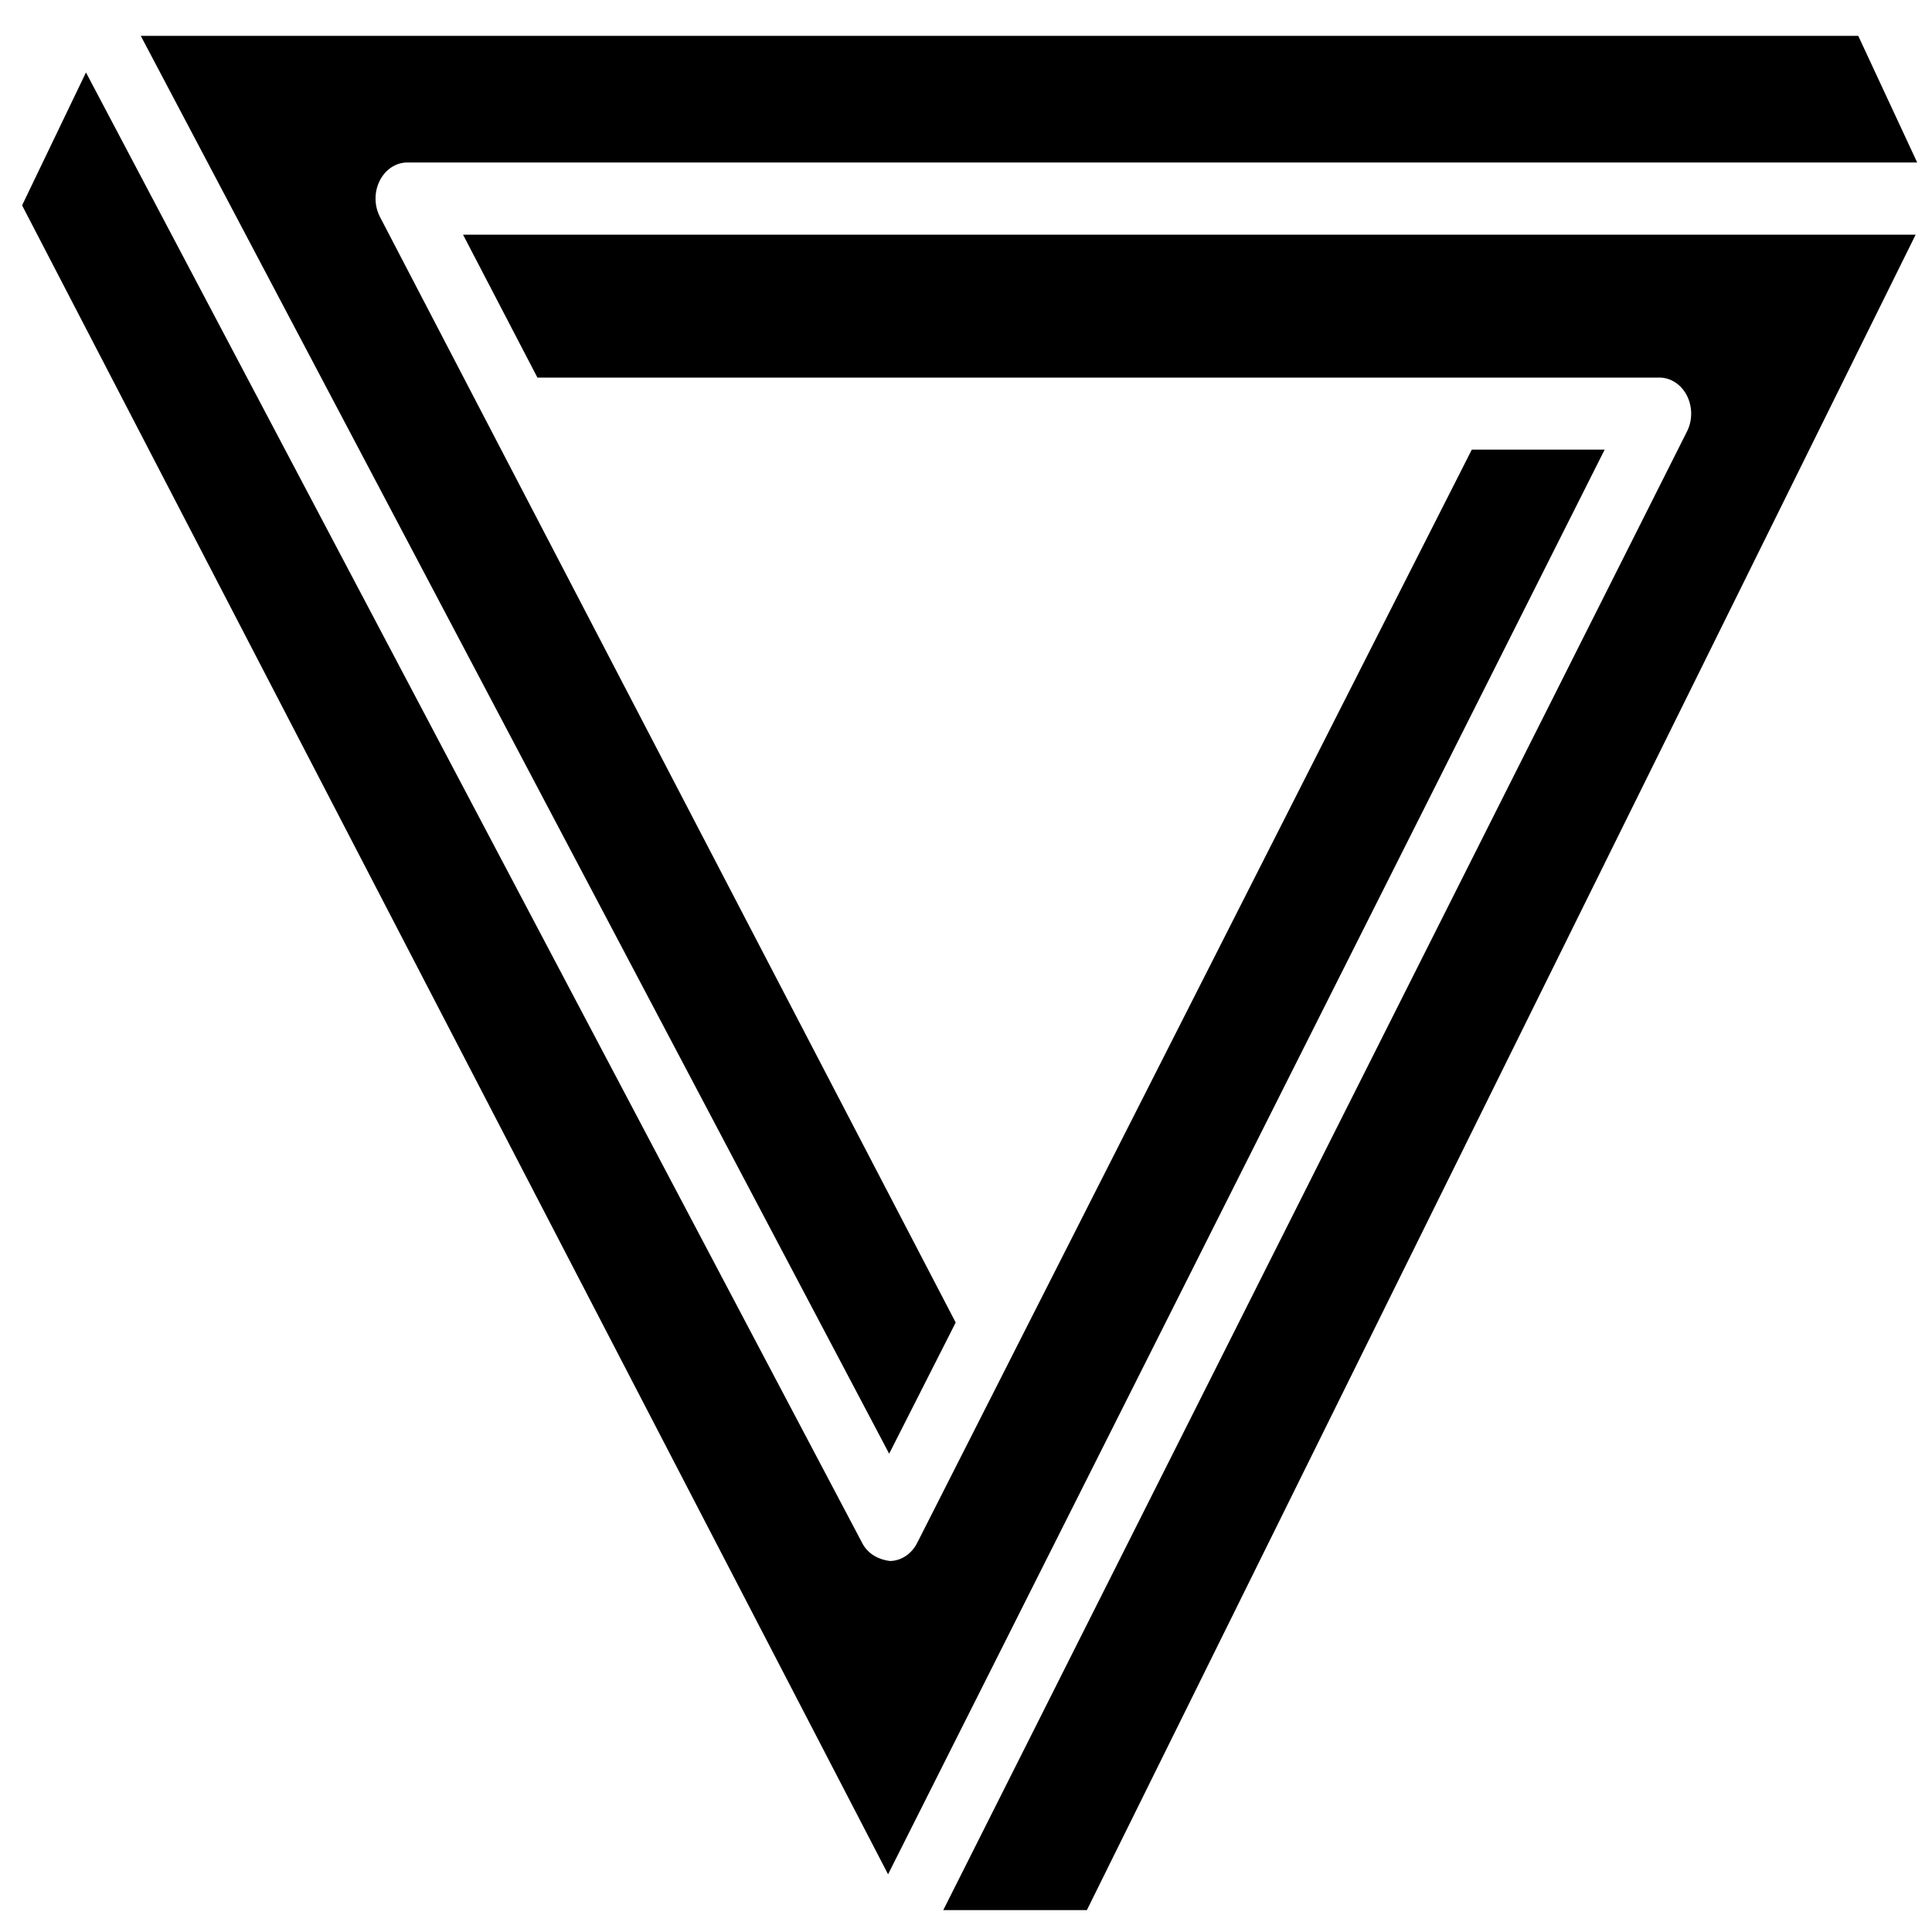
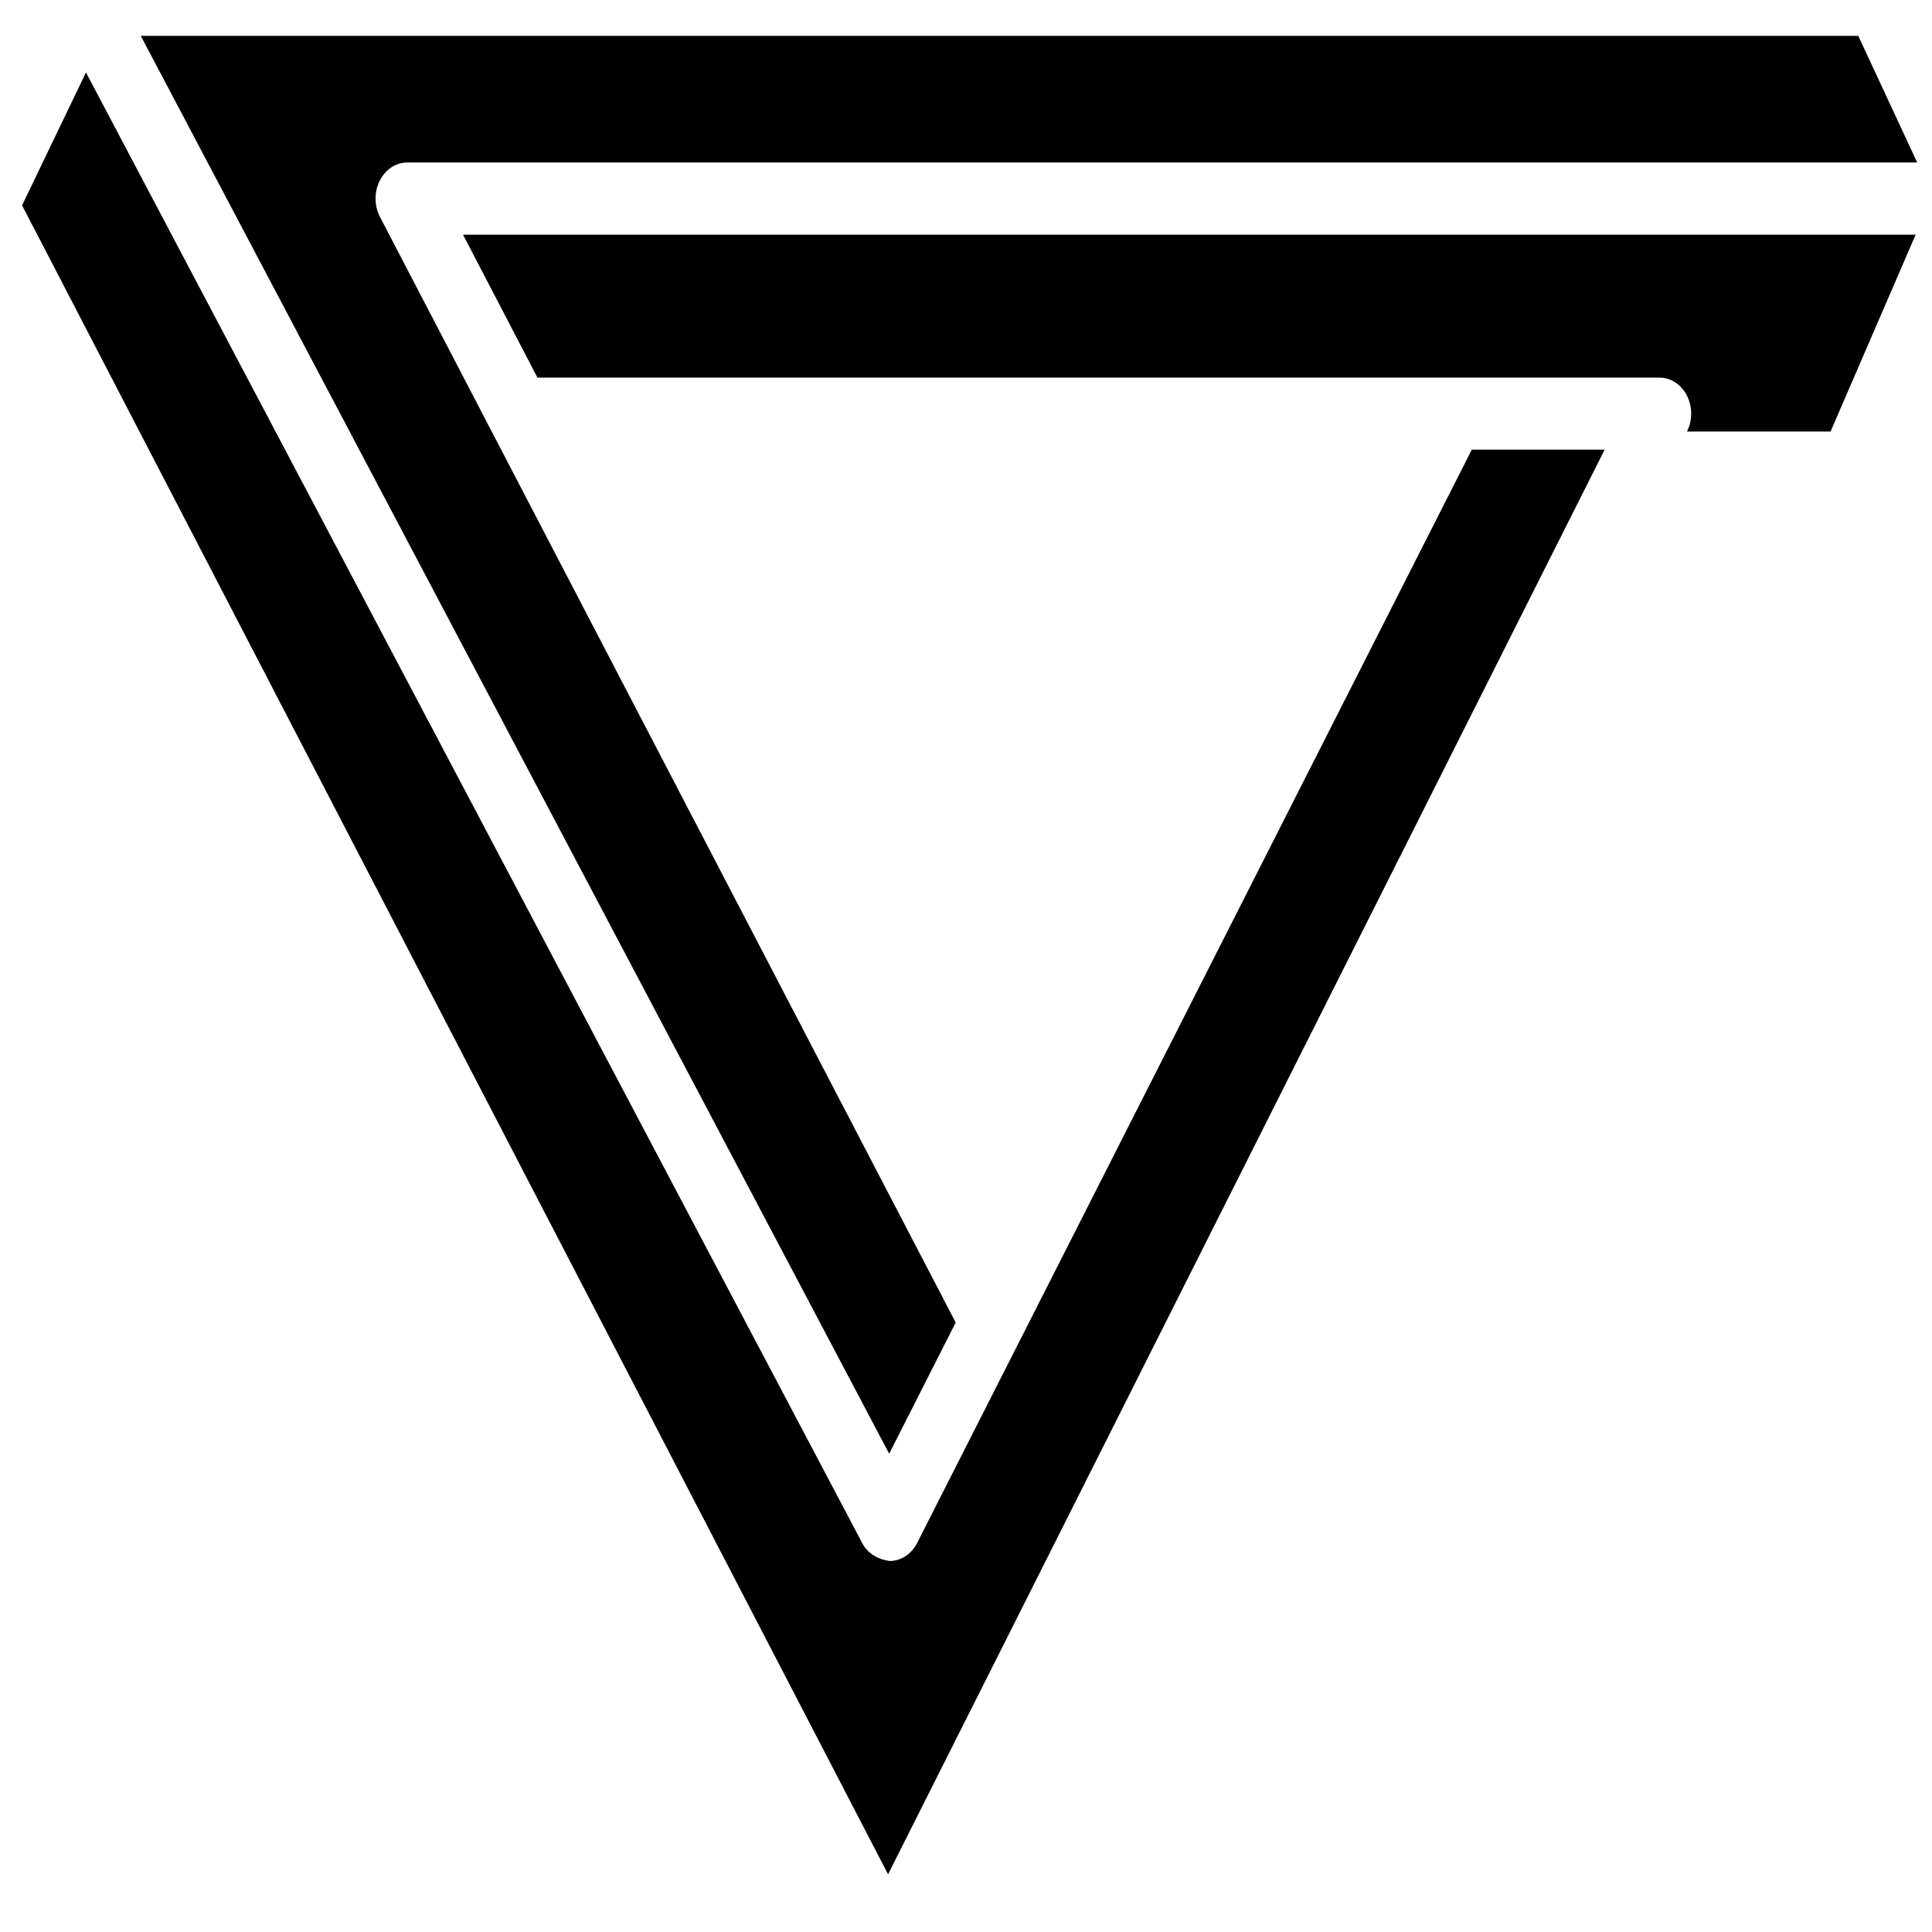
<svg xmlns="http://www.w3.org/2000/svg" version="1.1" id="Layer_1" x="0px" y="0px" width="300px" height="300px" viewBox="0 0 300 300" enable-background="new 0 0 300 300" xml:space="preserve">
-   <path d="M71.9,36.44l11.55,22.19h174.22c1.76,0,3.38,1.06,4.27,2.79c0.88,1.73,0.89,3.86,0.01,5.59L146.47,296.6h22.3L297.46,36.44  H71.9z M138.07,225.73l10.33-20.37L59,33.68c-0.9-1.73-0.92-3.88-0.03-5.63c0.88-1.75,2.51-2.82,4.28-2.82H297.7l-9.15-19.66H21.86  L138.07,225.73z M249.17,69.82h-20.63l-86.12,169.76c-0.87,1.72-2.48,2.79-4.23,2.81c-1.64-0.19-3.37-1.02-4.27-2.72L13.35,11.25  L3.43,31.89l134.47,259.15L249.17,69.82z" />
+   <path d="M71.9,36.44l11.55,22.19h174.22c1.76,0,3.38,1.06,4.27,2.79c0.88,1.73,0.89,3.86,0.01,5.59h22.3L297.46,36.44  H71.9z M138.07,225.73l10.33-20.37L59,33.68c-0.9-1.73-0.92-3.88-0.03-5.63c0.88-1.75,2.51-2.82,4.28-2.82H297.7l-9.15-19.66H21.86  L138.07,225.73z M249.17,69.82h-20.63l-86.12,169.76c-0.87,1.72-2.48,2.79-4.23,2.81c-1.64-0.19-3.37-1.02-4.27-2.72L13.35,11.25  L3.43,31.89l134.47,259.15L249.17,69.82z" />
</svg>